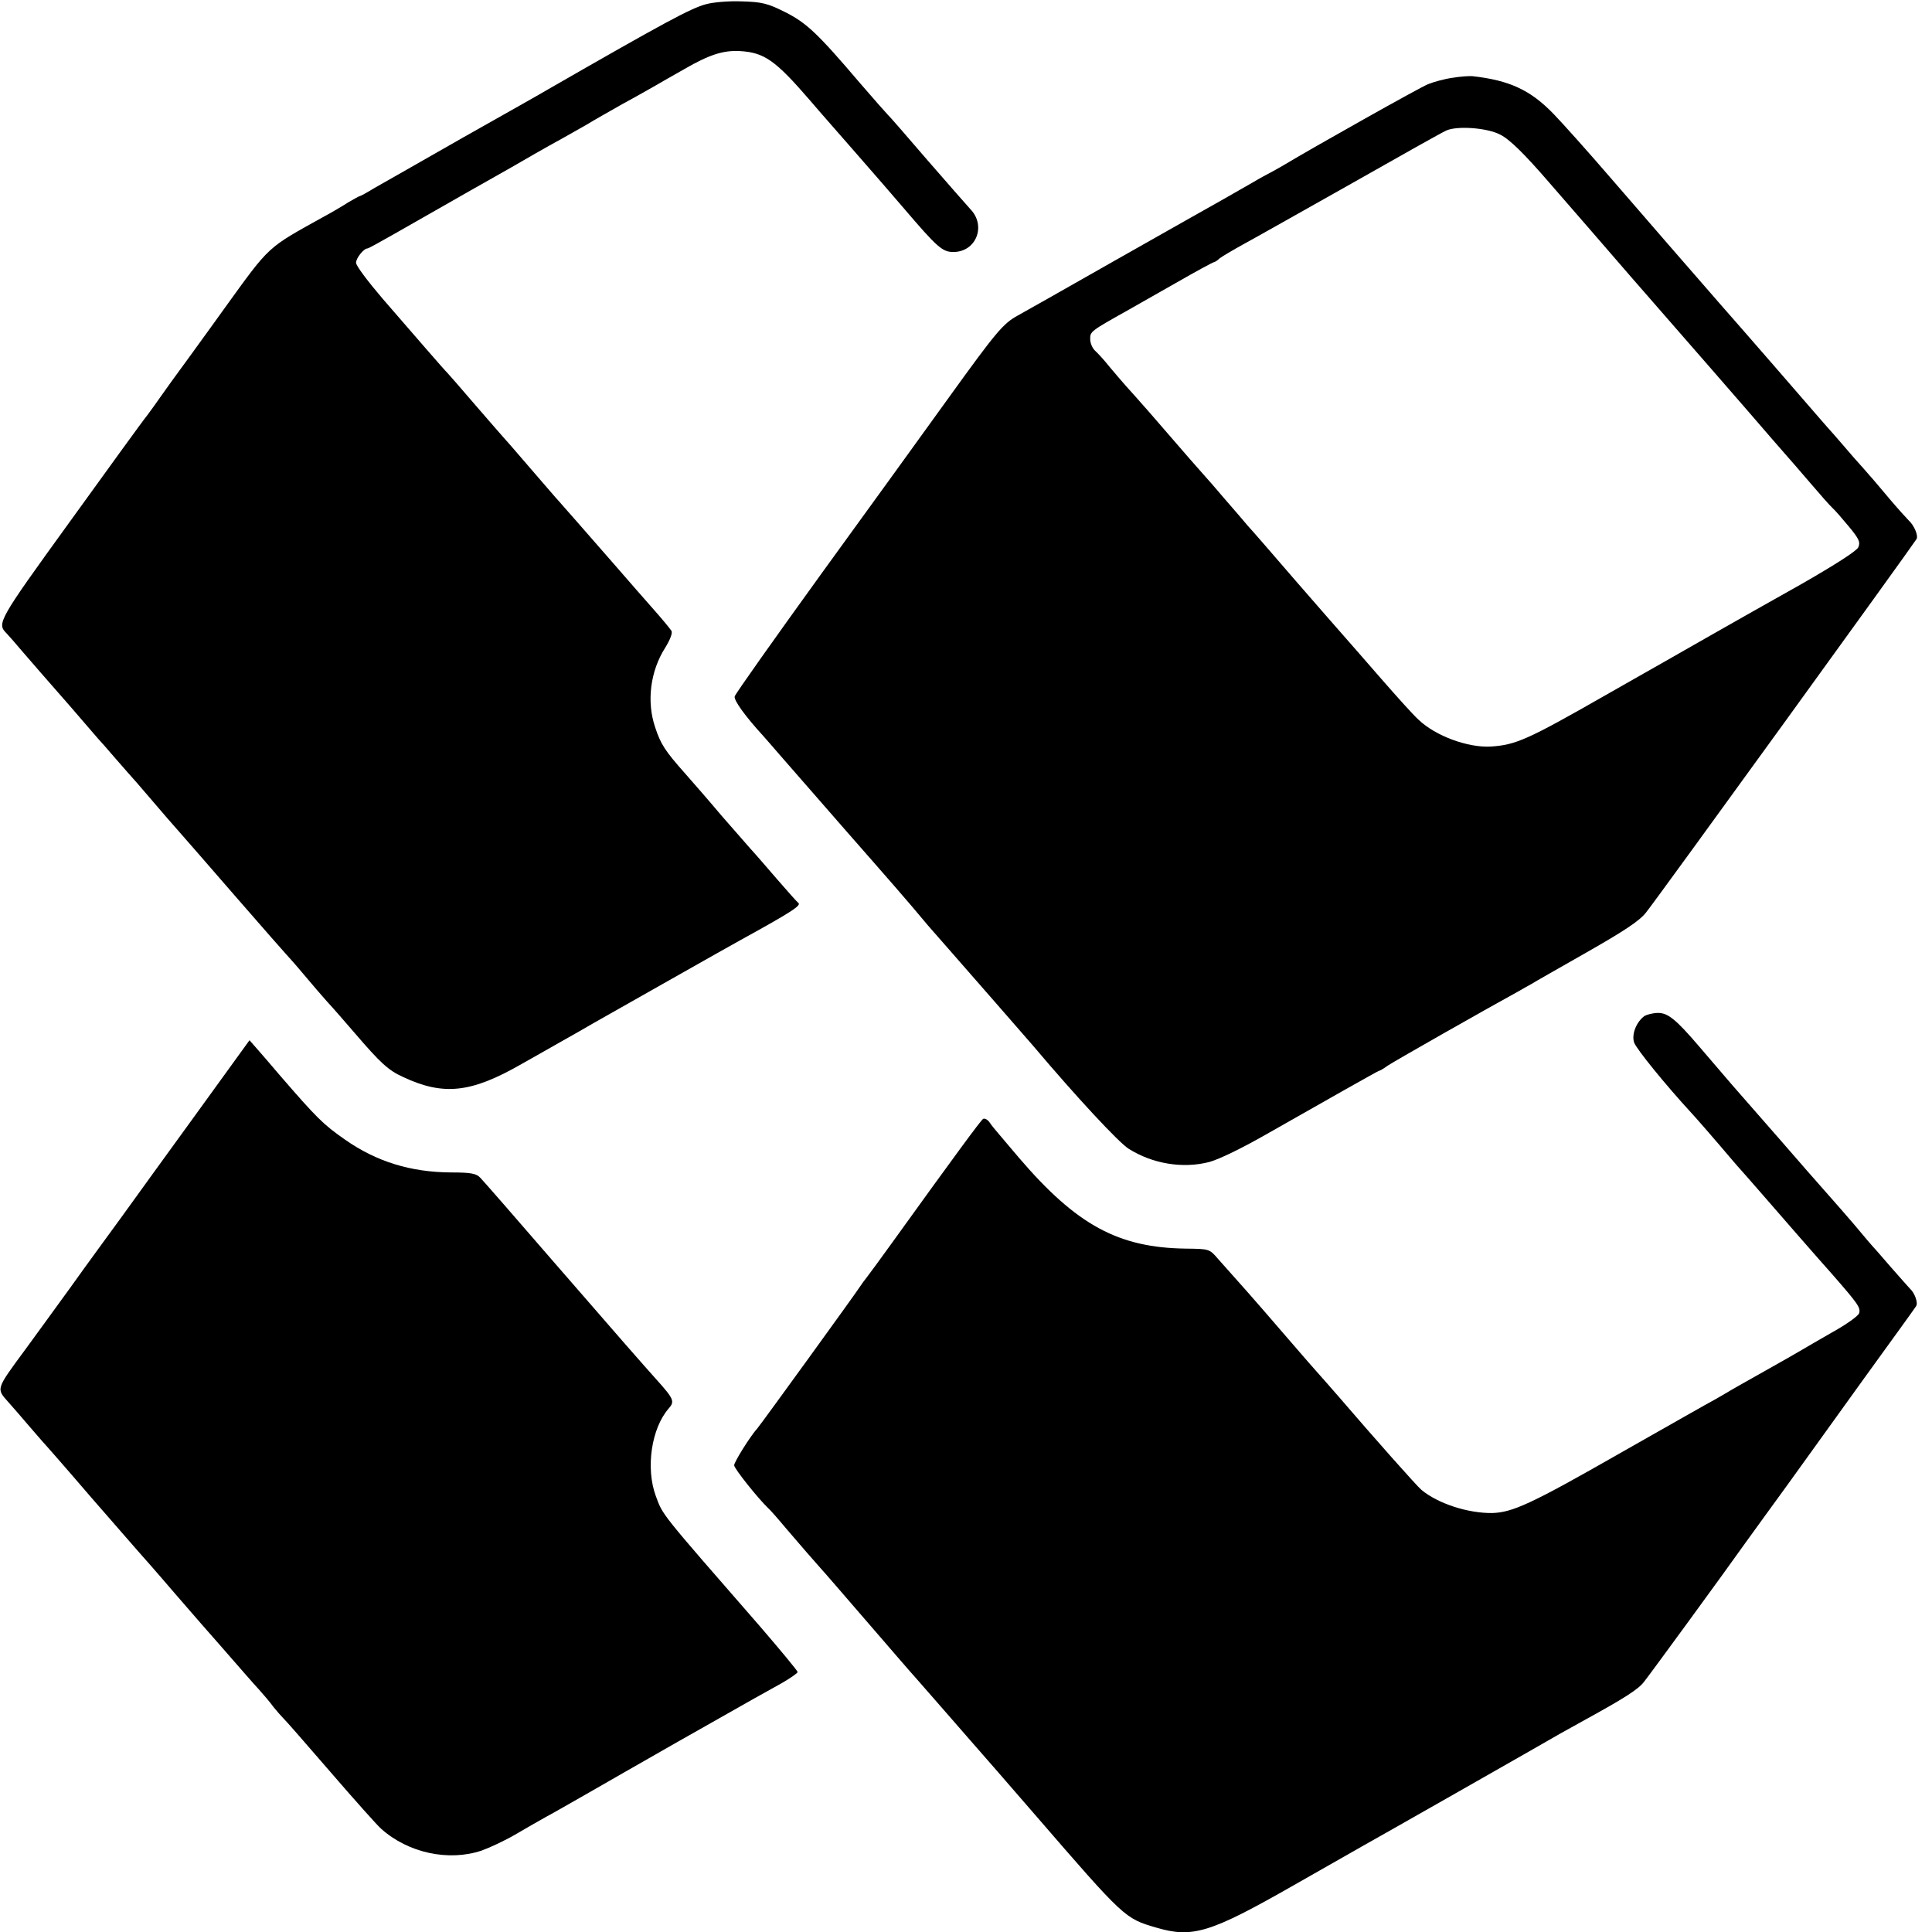
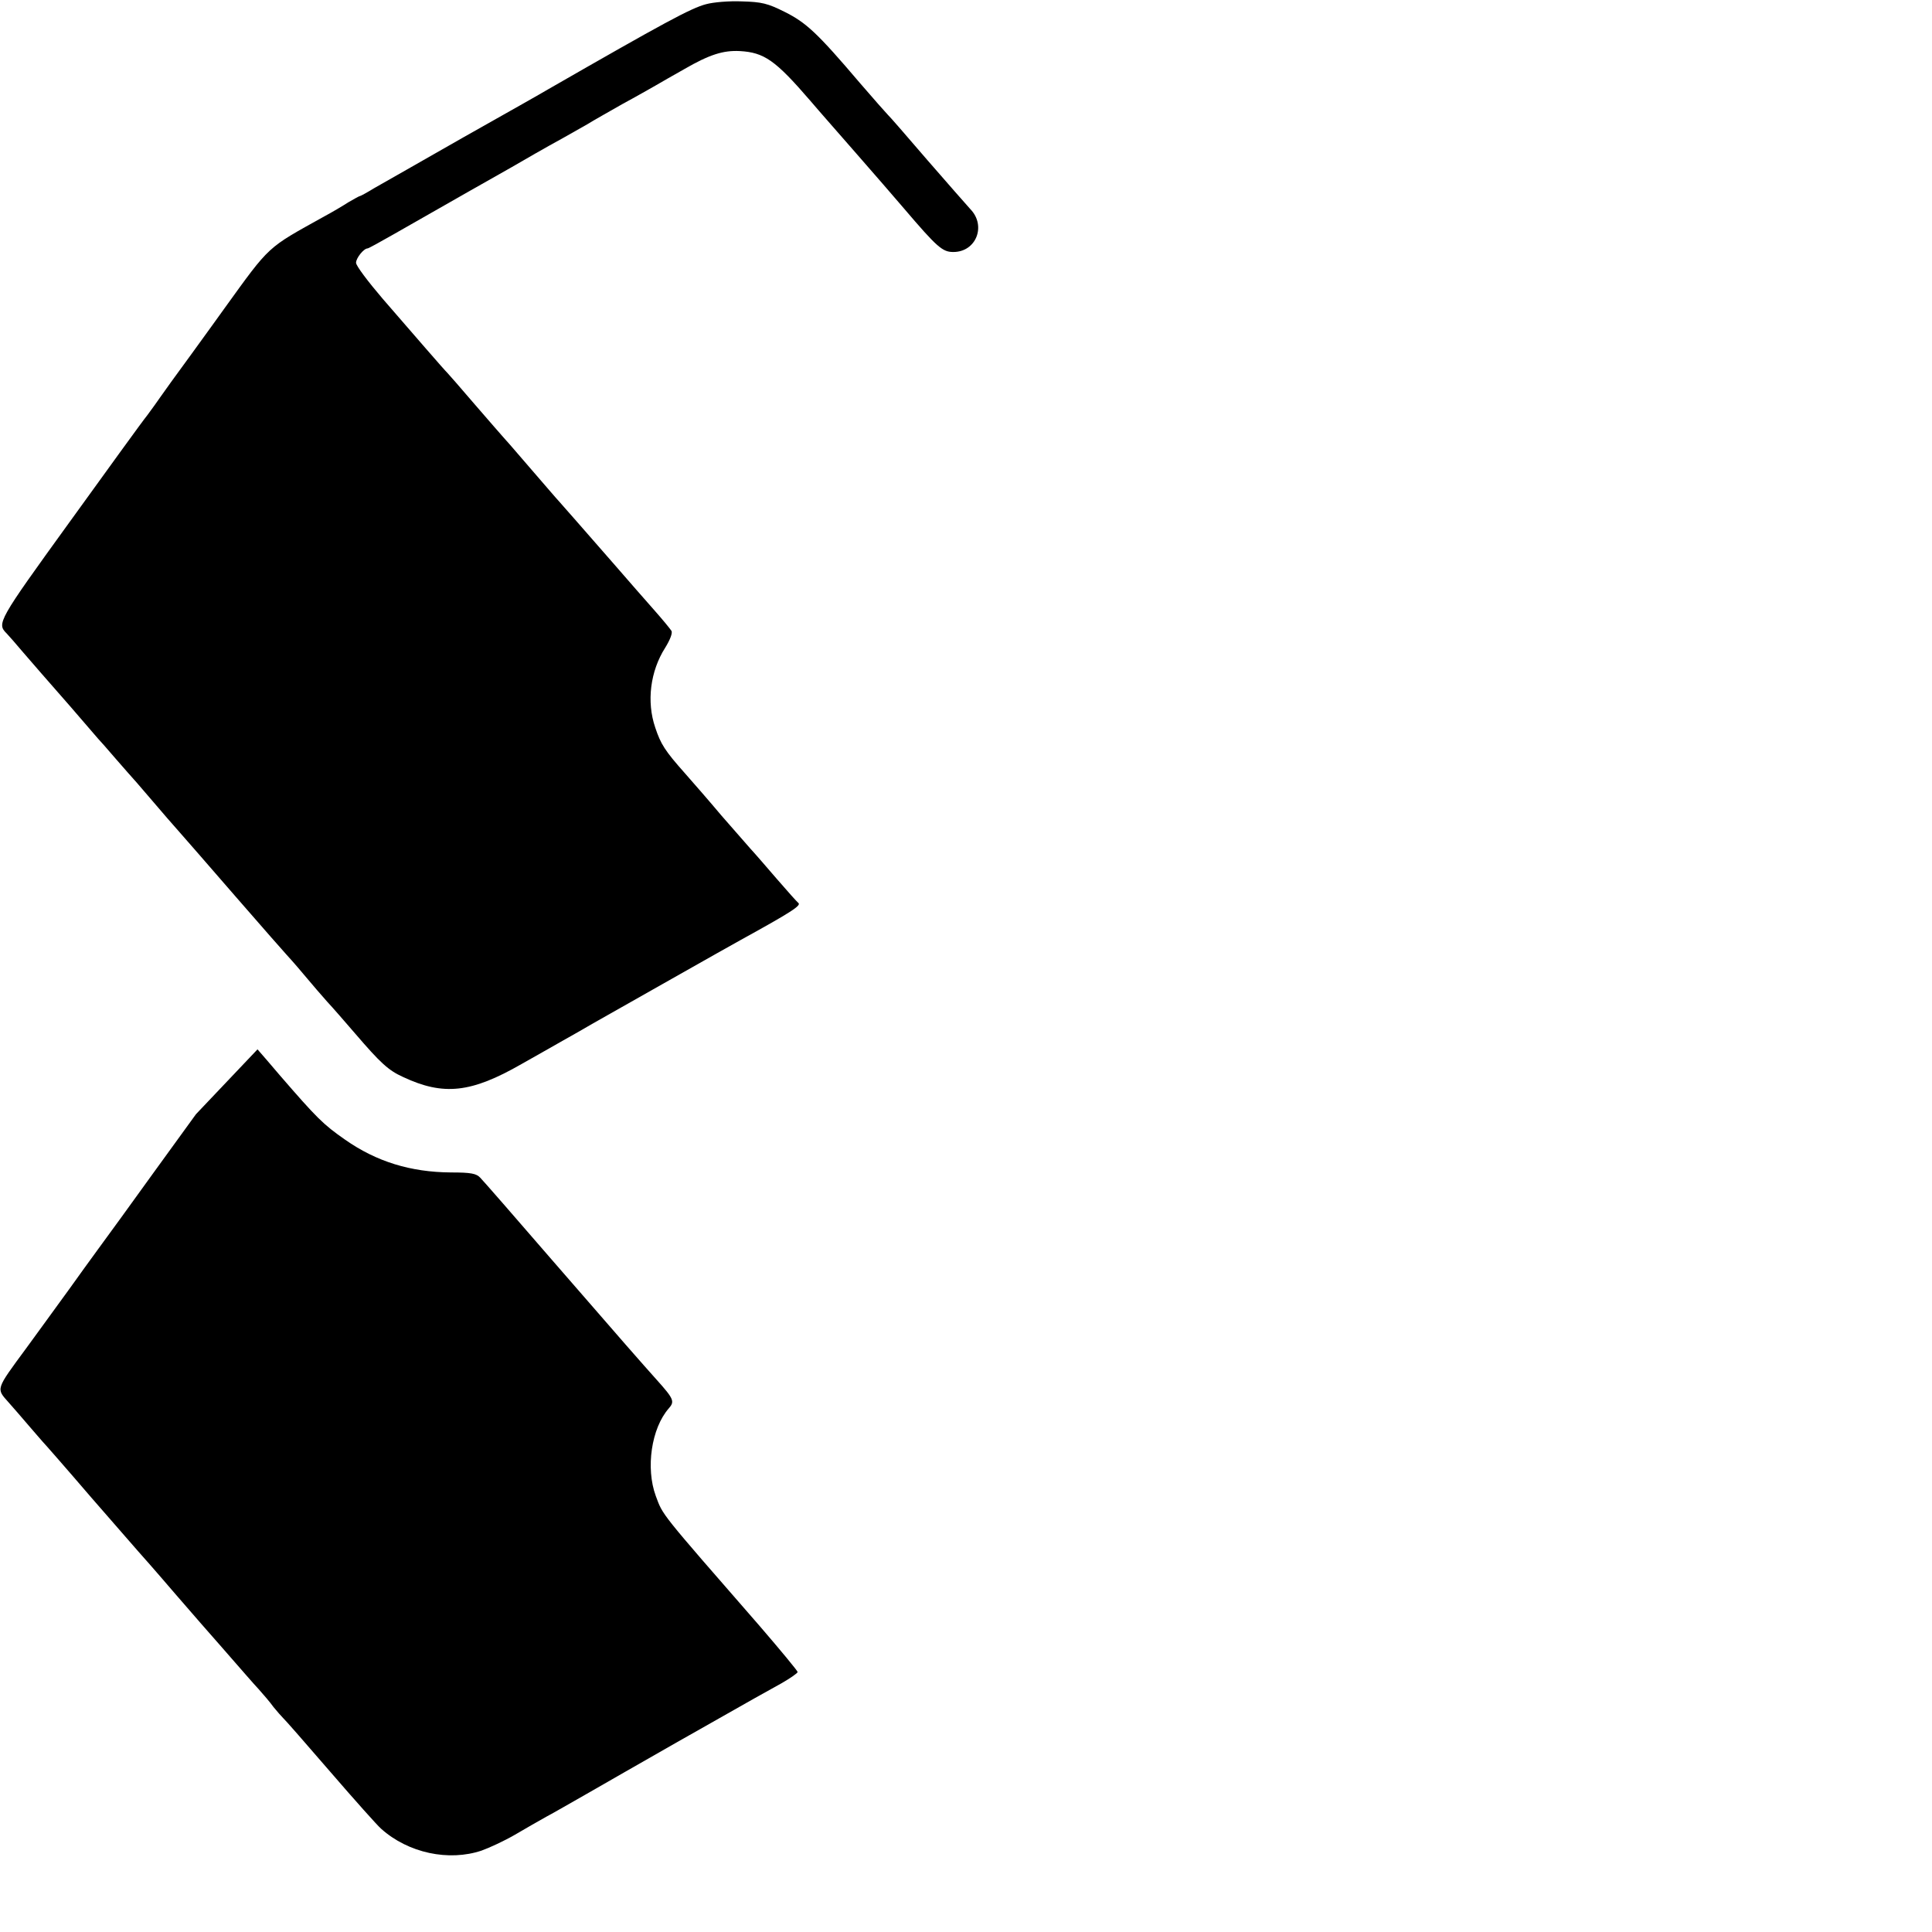
<svg xmlns="http://www.w3.org/2000/svg" version="1.0" width="700pt" height="700pt" viewBox="0 0 700 700" preserveAspectRatio="xMidYMid meet">
  <g transform="translate(0,700) scale(0.1,-0.1)" fill="#000000" stroke="none">
    <path d="M2559 6985 c-55 -14 -154 -68 -572 -308 -18 -11 -156 -89 -307 -174 -151 -86 -296 -169 -323 -184 -26 -16 -50 -29 -52 -29 -3 0 -22 -11 -43 -23 -20 -13 -59 -36 -87 -51 -210 -117 -194 -101 -363 -335 -9 -13 -62 -86 -117 -162 -55 -75 -107 -147 -115 -159 -8 -12 -29 -41 -46 -64 -18 -22 -145 -198 -283 -389 -259 -358 -263 -366 -227 -402 6 -6 34 -38 61 -70 28 -32 57 -66 65 -75 8 -9 55 -63 105 -120 50 -58 95 -110 100 -116 6 -6 35 -39 65 -74 30 -35 60 -68 65 -74 6 -6 37 -43 70 -81 33 -39 74 -86 91 -105 17 -19 111 -127 209 -240 98 -113 181 -207 184 -210 3 -3 31 -34 61 -70 30 -36 69 -81 86 -100 18 -19 63 -71 101 -115 91 -106 120 -133 173 -157 147 -69 247 -58 430 47 47 26 114 65 150 85 36 20 83 47 105 60 92 52 503 285 540 305 187 103 220 125 207 134 -4 3 -39 42 -77 86 -38 44 -81 94 -96 110 -15 17 -62 71 -105 120 -42 50 -102 119 -133 154 -72 81 -87 105 -107 165 -32 94 -18 204 36 289 18 29 27 53 23 61 -5 8 -33 42 -64 77 -31 35 -94 107 -139 159 -112 128 -193 221 -205 234 -6 6 -53 61 -105 121 -52 61 -97 112 -100 115 -3 3 -48 55 -100 115 -52 61 -97 112 -100 115 -8 7 -123 140 -233 267 -53 62 -97 120 -97 131 0 17 28 52 42 52 3 0 45 23 94 51 49 28 175 100 279 159 105 59 210 119 235 134 25 14 70 40 100 56 30 17 71 40 90 51 19 12 76 44 125 72 50 27 104 58 120 67 17 10 64 37 105 60 90 52 140 68 200 65 89 -5 129 -33 255 -179 33 -39 110 -126 170 -195 61 -70 137 -157 170 -196 121 -142 140 -158 179 -158 83 0 120 95 62 155 -12 13 -82 93 -156 178 -73 85 -138 160 -144 165 -6 6 -51 57 -101 115 -154 181 -194 218 -272 257 -62 31 -83 36 -155 38 -46 2 -104 -3 -129 -10z" />
-     <path d="M5262 6718 c-29 -4 -68 -15 -88 -23 -30 -12 -416 -229 -524 -294 -19 -11 -42 -24 -50 -28 -8 -4 -36 -19 -61 -34 -26 -15 -73 -42 -105 -60 -33 -18 -205 -116 -384 -217 -179 -102 -342 -194 -362 -205 -53 -29 -77 -57 -250 -297 -85 -118 -293 -406 -463 -640 -169 -234 -310 -433 -313 -443 -4 -14 38 -72 103 -143 5 -6 33 -37 61 -70 241 -276 293 -336 340 -389 71 -81 89 -102 138 -159 22 -26 49 -58 59 -70 10 -11 42 -48 71 -81 79 -90 285 -326 310 -355 158 -187 308 -348 345 -372 87 -55 197 -73 293 -48 38 11 117 49 218 107 209 119 393 223 396 223 3 0 17 8 32 19 22 15 349 201 475 270 16 9 36 21 46 26 9 6 99 57 199 114 135 77 192 114 216 145 41 51 960 1321 980 1353 7 13 -9 50 -29 68 -6 6 -38 41 -71 80 -32 38 -63 75 -69 81 -5 6 -32 37 -60 68 -27 32 -59 68 -70 81 -11 12 -31 35 -45 51 -104 120 -246 284 -369 424 -173 199 -206 236 -395 455 -81 94 -174 198 -207 232 -83 86 -159 122 -294 137 -11 1 -44 -1 -73 -6z m174 -206 c34 -17 88 -70 181 -178 30 -34 256 -295 294 -339 166 -190 438 -502 509 -585 12 -14 34 -39 48 -55 15 -17 56 -64 91 -105 35 -41 71 -82 80 -90 9 -8 36 -39 60 -68 37 -45 42 -56 34 -75 -7 -14 -84 -63 -204 -132 -107 -60 -252 -142 -324 -183 -71 -41 -148 -84 -170 -97 -22 -12 -121 -69 -220 -125 -282 -161 -323 -179 -415 -185 -82 -4 -198 38 -260 97 -20 18 -80 85 -135 148 -55 63 -114 131 -131 150 -17 19 -98 112 -179 205 -81 94 -159 184 -174 200 -14 17 -53 62 -86 100 -33 39 -62 72 -65 75 -5 5 -84 95 -209 240 -31 35 -67 76 -81 91 -14 16 -41 47 -60 70 -19 24 -43 50 -52 58 -10 9 -18 28 -18 42 0 28 -1 28 140 107 19 11 95 54 169 96 73 42 136 76 139 76 3 0 13 6 21 14 9 7 48 30 86 51 39 21 214 120 390 219 176 100 331 187 345 193 40 18 149 10 196 -15z" />
-     <path d="M5957 3318 c-30 -23 -46 -68 -36 -96 10 -25 113 -152 205 -252 23 -25 70 -79 105 -120 35 -41 68 -80 74 -86 5 -6 35 -39 65 -74 86 -99 207 -238 272 -311 89 -102 100 -117 94 -137 -3 -10 -48 -42 -99 -70 -50 -29 -99 -57 -107 -62 -8 -5 -69 -40 -135 -77 -66 -37 -128 -72 -137 -78 -9 -5 -29 -17 -45 -26 -16 -8 -170 -96 -343 -194 -322 -184 -390 -215 -464 -217 -87 -1 -196 34 -256 84 -15 12 -173 190 -300 338 -30 35 -60 68 -65 74 -6 6 -67 76 -135 155 -116 135 -155 178 -237 270 -31 36 -32 36 -115 37 -246 3 -397 85 -606 329 -28 33 -60 71 -72 85 -12 14 -28 33 -35 44 -7 10 -18 15 -23 12 -9 -6 -101 -131 -330 -449 -40 -56 -81 -111 -90 -123 -9 -11 -21 -28 -27 -37 -13 -21 -357 -496 -370 -511 -27 -30 -85 -123 -85 -135 0 -12 88 -122 124 -156 6 -5 36 -39 66 -75 51 -60 101 -117 125 -144 6 -6 82 -94 170 -196 88 -102 164 -190 170 -196 5 -6 37 -42 70 -80 33 -38 92 -105 130 -149 39 -44 144 -165 235 -270 325 -376 326 -376 439 -409 132 -39 196 -19 496 152 132 75 249 142 260 148 19 10 643 365 710 404 17 9 57 32 90 50 142 78 192 110 212 137 26 33 289 393 367 503 30 41 98 136 153 211 54 75 179 249 277 385 99 137 184 254 188 261 9 11 -5 49 -21 63 -3 3 -35 39 -71 80 -35 41 -67 77 -70 80 -3 3 -18 21 -34 40 -25 31 -124 144 -151 174 -6 6 -71 81 -145 166 -74 85 -137 157 -140 160 -4 4 -37 42 -155 180 -82 96 -112 120 -147 120 -19 0 -42 -6 -51 -12z" />
-     <path d="M710 2963 c-107 -147 -228 -315 -270 -373 -42 -58 -126 -172 -185 -255 -60 -82 -131 -181 -160 -220 -112 -152 -109 -145 -64 -196 17 -19 49 -56 72 -83 23 -27 47 -54 52 -60 6 -6 85 -96 175 -201 91 -104 167 -192 170 -195 3 -3 64 -72 135 -155 71 -82 132 -152 135 -155 3 -3 34 -39 70 -80 36 -41 79 -91 97 -110 17 -19 42 -48 54 -65 13 -16 29 -34 35 -40 6 -5 83 -93 171 -195 88 -102 171 -195 184 -206 98 -88 245 -119 364 -79 28 10 82 35 120 57 39 23 90 52 115 66 25 13 90 51 145 82 55 32 201 115 325 186 310 176 318 180 383 216 31 18 57 36 57 40 0 4 -62 79 -137 166 -366 420 -350 400 -377 472 -37 101 -16 245 47 317 22 25 19 34 -43 103 -52 58 -125 141 -380 435 -133 154 -250 288 -260 298 -14 15 -33 19 -106 19 -146 1 -270 39 -384 119 -79 55 -102 78 -237 234 -28 33 -64 75 -80 93 l-29 33 -194 -268z" />
+     <path d="M710 2963 c-107 -147 -228 -315 -270 -373 -42 -58 -126 -172 -185 -255 -60 -82 -131 -181 -160 -220 -112 -152 -109 -145 -64 -196 17 -19 49 -56 72 -83 23 -27 47 -54 52 -60 6 -6 85 -96 175 -201 91 -104 167 -192 170 -195 3 -3 64 -72 135 -155 71 -82 132 -152 135 -155 3 -3 34 -39 70 -80 36 -41 79 -91 97 -110 17 -19 42 -48 54 -65 13 -16 29 -34 35 -40 6 -5 83 -93 171 -195 88 -102 171 -195 184 -206 98 -88 245 -119 364 -79 28 10 82 35 120 57 39 23 90 52 115 66 25 13 90 51 145 82 55 32 201 115 325 186 310 176 318 180 383 216 31 18 57 36 57 40 0 4 -62 79 -137 166 -366 420 -350 400 -377 472 -37 101 -16 245 47 317 22 25 19 34 -43 103 -52 58 -125 141 -380 435 -133 154 -250 288 -260 298 -14 15 -33 19 -106 19 -146 1 -270 39 -384 119 -79 55 -102 78 -237 234 -28 33 -64 75 -80 93 z" />
  </g>
</svg>